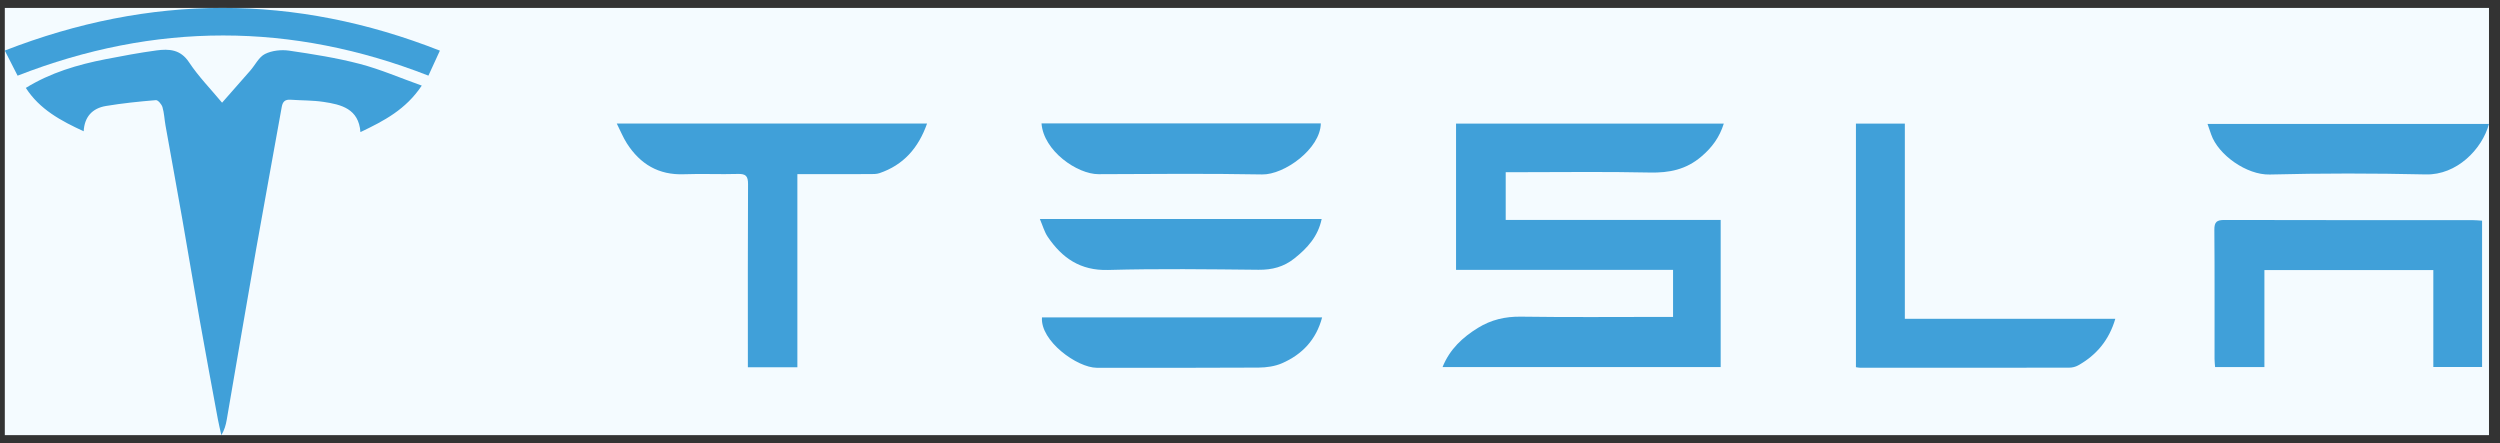
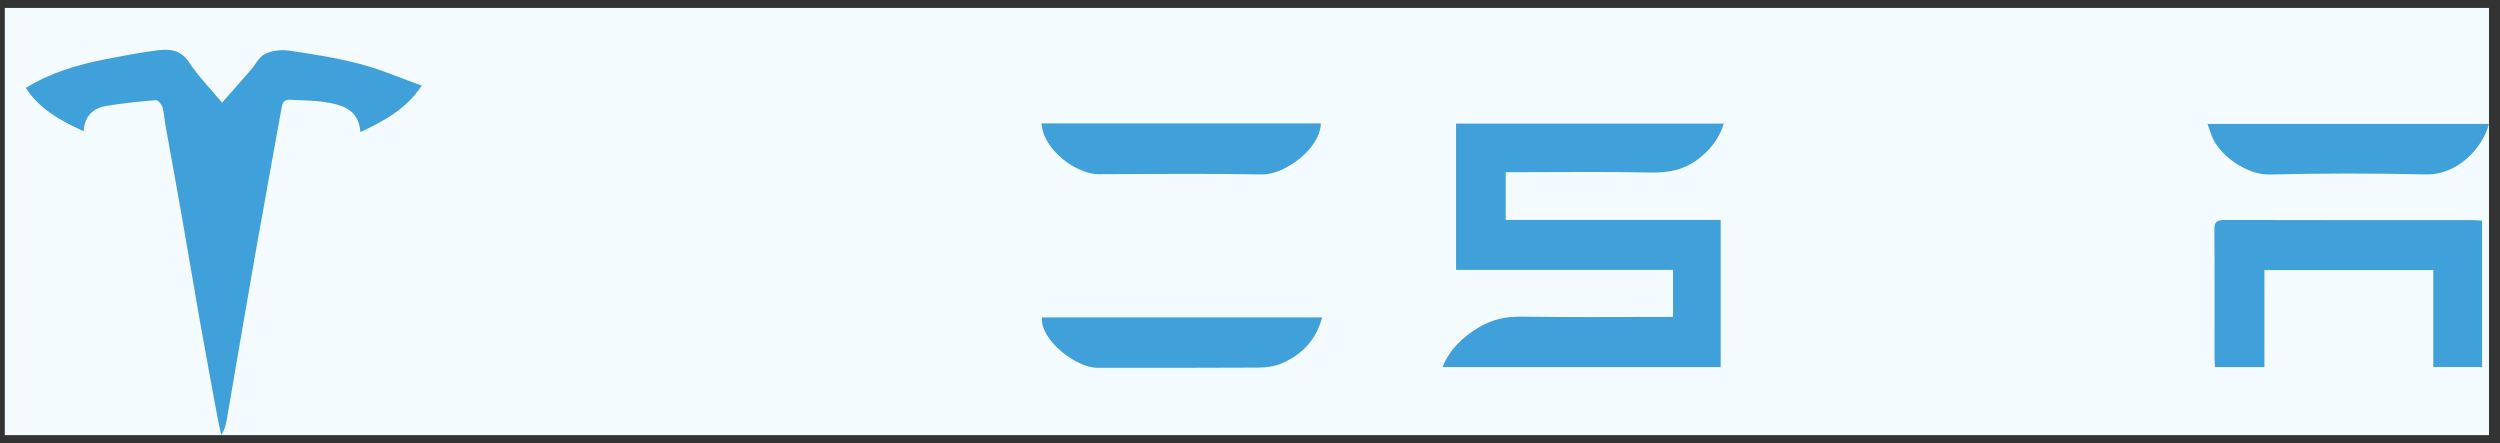
<svg xmlns="http://www.w3.org/2000/svg" width="158" height="28" viewBox="0 0 158 28" fill="none">
  <rect x="0" y="0" width="158" height="28" fill="#333333" stroke="none" />
  <g clip-path="url(#clip0_1025_243)">
    <rect width="157" height="27" transform="translate(0.304 0.5)" fill="#F4FBFF" />
    <path d="M91.17 23.197C91.627 22.062 92.445 21.314 93.412 20.719C94.233 20.212 95.125 19.999 96.117 20.013C99.088 20.057 102.06 20.029 105.03 20.029H105.737V17.055H92.022V7.812H108.944C108.668 8.69 108.194 9.328 107.519 9.9C106.557 10.717 105.499 10.931 104.269 10.904C101.478 10.842 98.687 10.883 95.895 10.883C95.662 10.883 95.428 10.883 95.161 10.883V13.898H108.747V23.197H91.17Z" fill="#40A0D9" />
    <path d="M5.292 8.298C3.841 7.632 2.506 6.911 1.632 5.556C3.188 4.595 4.908 4.084 6.685 3.739C7.746 3.533 8.811 3.332 9.882 3.188C10.676 3.082 11.403 3.112 11.948 3.937C12.538 4.83 13.303 5.609 14.035 6.49C14.64 5.801 15.235 5.133 15.821 4.458C16.131 4.103 16.361 3.604 16.749 3.411C17.187 3.193 17.778 3.129 18.273 3.201C19.773 3.421 21.278 3.656 22.742 4.04C24.048 4.382 25.3 4.928 26.655 5.41C25.654 6.918 24.27 7.639 22.78 8.349C22.669 6.869 21.569 6.607 20.443 6.439C19.761 6.336 19.061 6.353 18.369 6.303C18.028 6.279 17.868 6.41 17.807 6.753C17.273 9.757 16.714 12.758 16.185 15.763C15.554 19.35 14.949 22.942 14.329 26.531C14.274 26.852 14.189 27.168 13.99 27.502C13.915 27.164 13.829 26.827 13.767 26.486C13.38 24.39 12.989 22.295 12.617 20.198C12.245 18.101 11.9 16 11.531 13.903C11.182 11.911 10.815 9.922 10.46 7.931C10.391 7.545 10.378 7.144 10.268 6.771C10.215 6.591 9.984 6.318 9.854 6.329C8.797 6.416 7.738 6.525 6.692 6.699C5.836 6.842 5.334 7.386 5.289 8.3L5.292 8.298Z" fill="#40A0D9" />
-     <path d="M58.59 7.808C58.04 9.365 57.092 10.431 55.581 10.944C55.399 11.006 55.189 11.001 54.993 11.003C53.697 11.007 52.401 11.005 51.106 11.004C50.892 11.004 50.678 11.004 50.394 11.004V23.213H47.265C47.265 22.985 47.265 22.758 47.265 22.53C47.265 18.898 47.257 15.265 47.276 11.633C47.278 11.143 47.143 10.978 46.64 10.993C45.505 11.028 44.367 10.969 43.232 11.012C41.624 11.074 40.457 10.37 39.618 9.06C39.38 8.689 39.214 8.272 38.98 7.808H58.59Z" fill="#40A0D9" />
    <path d="M153.787 17.068H143.111V23.2H139.994C139.983 23.035 139.96 22.862 139.959 22.69C139.956 19.969 139.971 17.249 139.947 14.528C139.942 14.023 140.102 13.901 140.589 13.902C145.814 13.917 151.039 13.911 156.262 13.912C156.455 13.912 156.647 13.933 156.867 13.946V23.195H153.786V17.068H153.787Z" fill="#40A0D9" />
-     <path d="M120.386 20.148H133.688C133.296 21.485 132.503 22.442 131.335 23.095C131.173 23.185 130.964 23.236 130.777 23.236C126.37 23.245 121.964 23.242 117.558 23.241C117.482 23.241 117.406 23.222 117.295 23.207V7.812H120.386V20.148Z" fill="#40A0D9" />
-     <path d="M157.304 7.831C156.86 9.452 155.254 11.068 153.317 11.024C150.03 10.949 146.737 10.945 143.449 11.03C141.989 11.067 140.194 9.787 139.748 8.505C139.677 8.302 139.608 8.099 139.515 7.831H157.303H157.304Z" fill="#40A0D9" />
+     <path d="M157.304 7.831C156.86 9.452 155.254 11.068 153.317 11.024C150.03 10.949 146.737 10.945 143.449 11.03C141.989 11.067 140.194 9.787 139.748 8.505C139.677 8.302 139.608 8.099 139.515 7.831H157.304Z" fill="#40A0D9" />
    <path d="M65.825 7.8H83.475C83.45 9.407 81.166 11.051 79.766 11.025C76.321 10.961 72.874 10.994 69.427 11.008C68.092 11.014 65.954 9.545 65.824 7.8H65.825Z" fill="#40A0D9" />
-     <path d="M65.718 13.842H83.529C83.301 14.941 82.628 15.68 81.801 16.336C81.129 16.869 80.398 17.058 79.541 17.05C76.373 17.018 73.201 16.974 70.035 17.062C68.276 17.111 67.121 16.305 66.213 14.962C66.004 14.652 65.903 14.27 65.719 13.842H65.718Z" fill="#40A0D9" />
    <path d="M65.853 20.061H83.557C83.181 21.478 82.294 22.401 81.03 22.955C80.579 23.153 80.04 23.228 79.541 23.232C76.136 23.254 72.73 23.244 69.324 23.244C68.073 23.244 65.739 21.542 65.853 20.061Z" fill="#40A0D9" />
-     <path d="M27.801 3.2C27.535 3.778 27.309 4.274 27.076 4.78C18.411 1.397 9.797 1.394 1.112 4.783C0.863 4.295 0.608 3.792 0.303 3.195C9.496 -0.381 18.606 -0.416 27.8 3.2H27.801Z" fill="#40A0D9" />
  </g>
  <defs>
    <clipPath id="clip0_1025_243">
      <rect width="157" height="27" fill="white" transform="translate(0.304 0.5)" />
    </clipPath>
  </defs>
</svg>